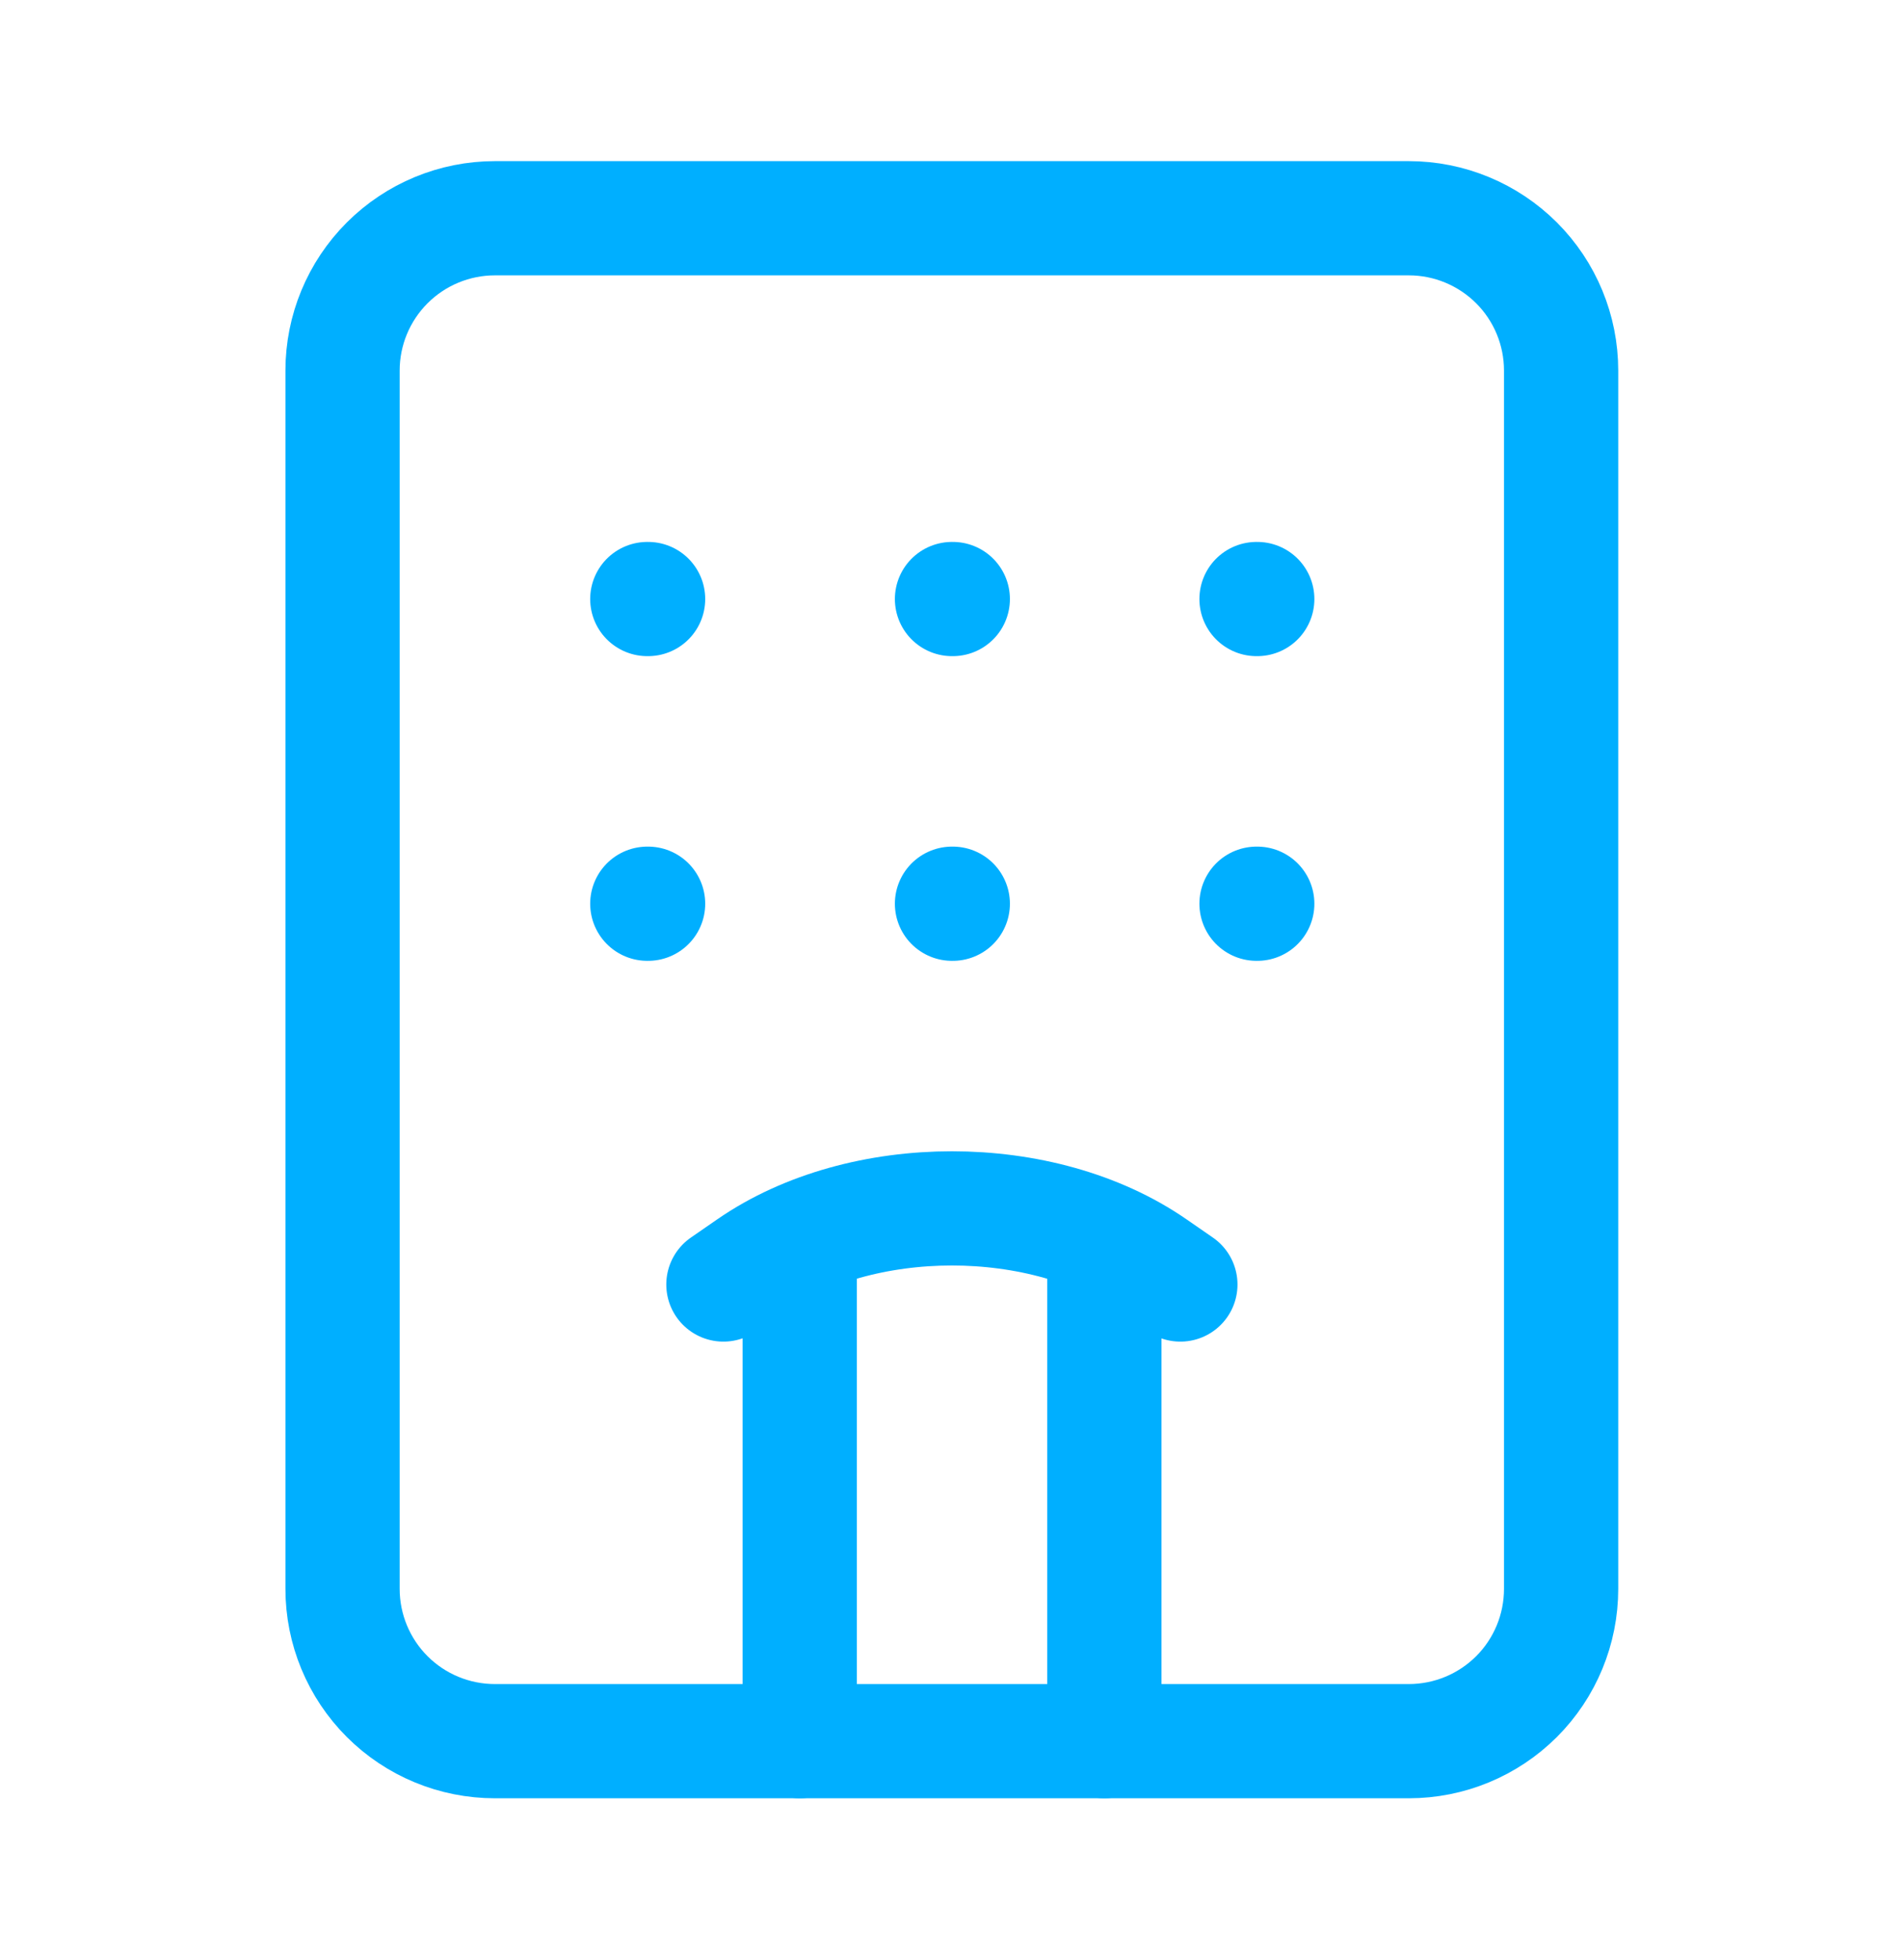
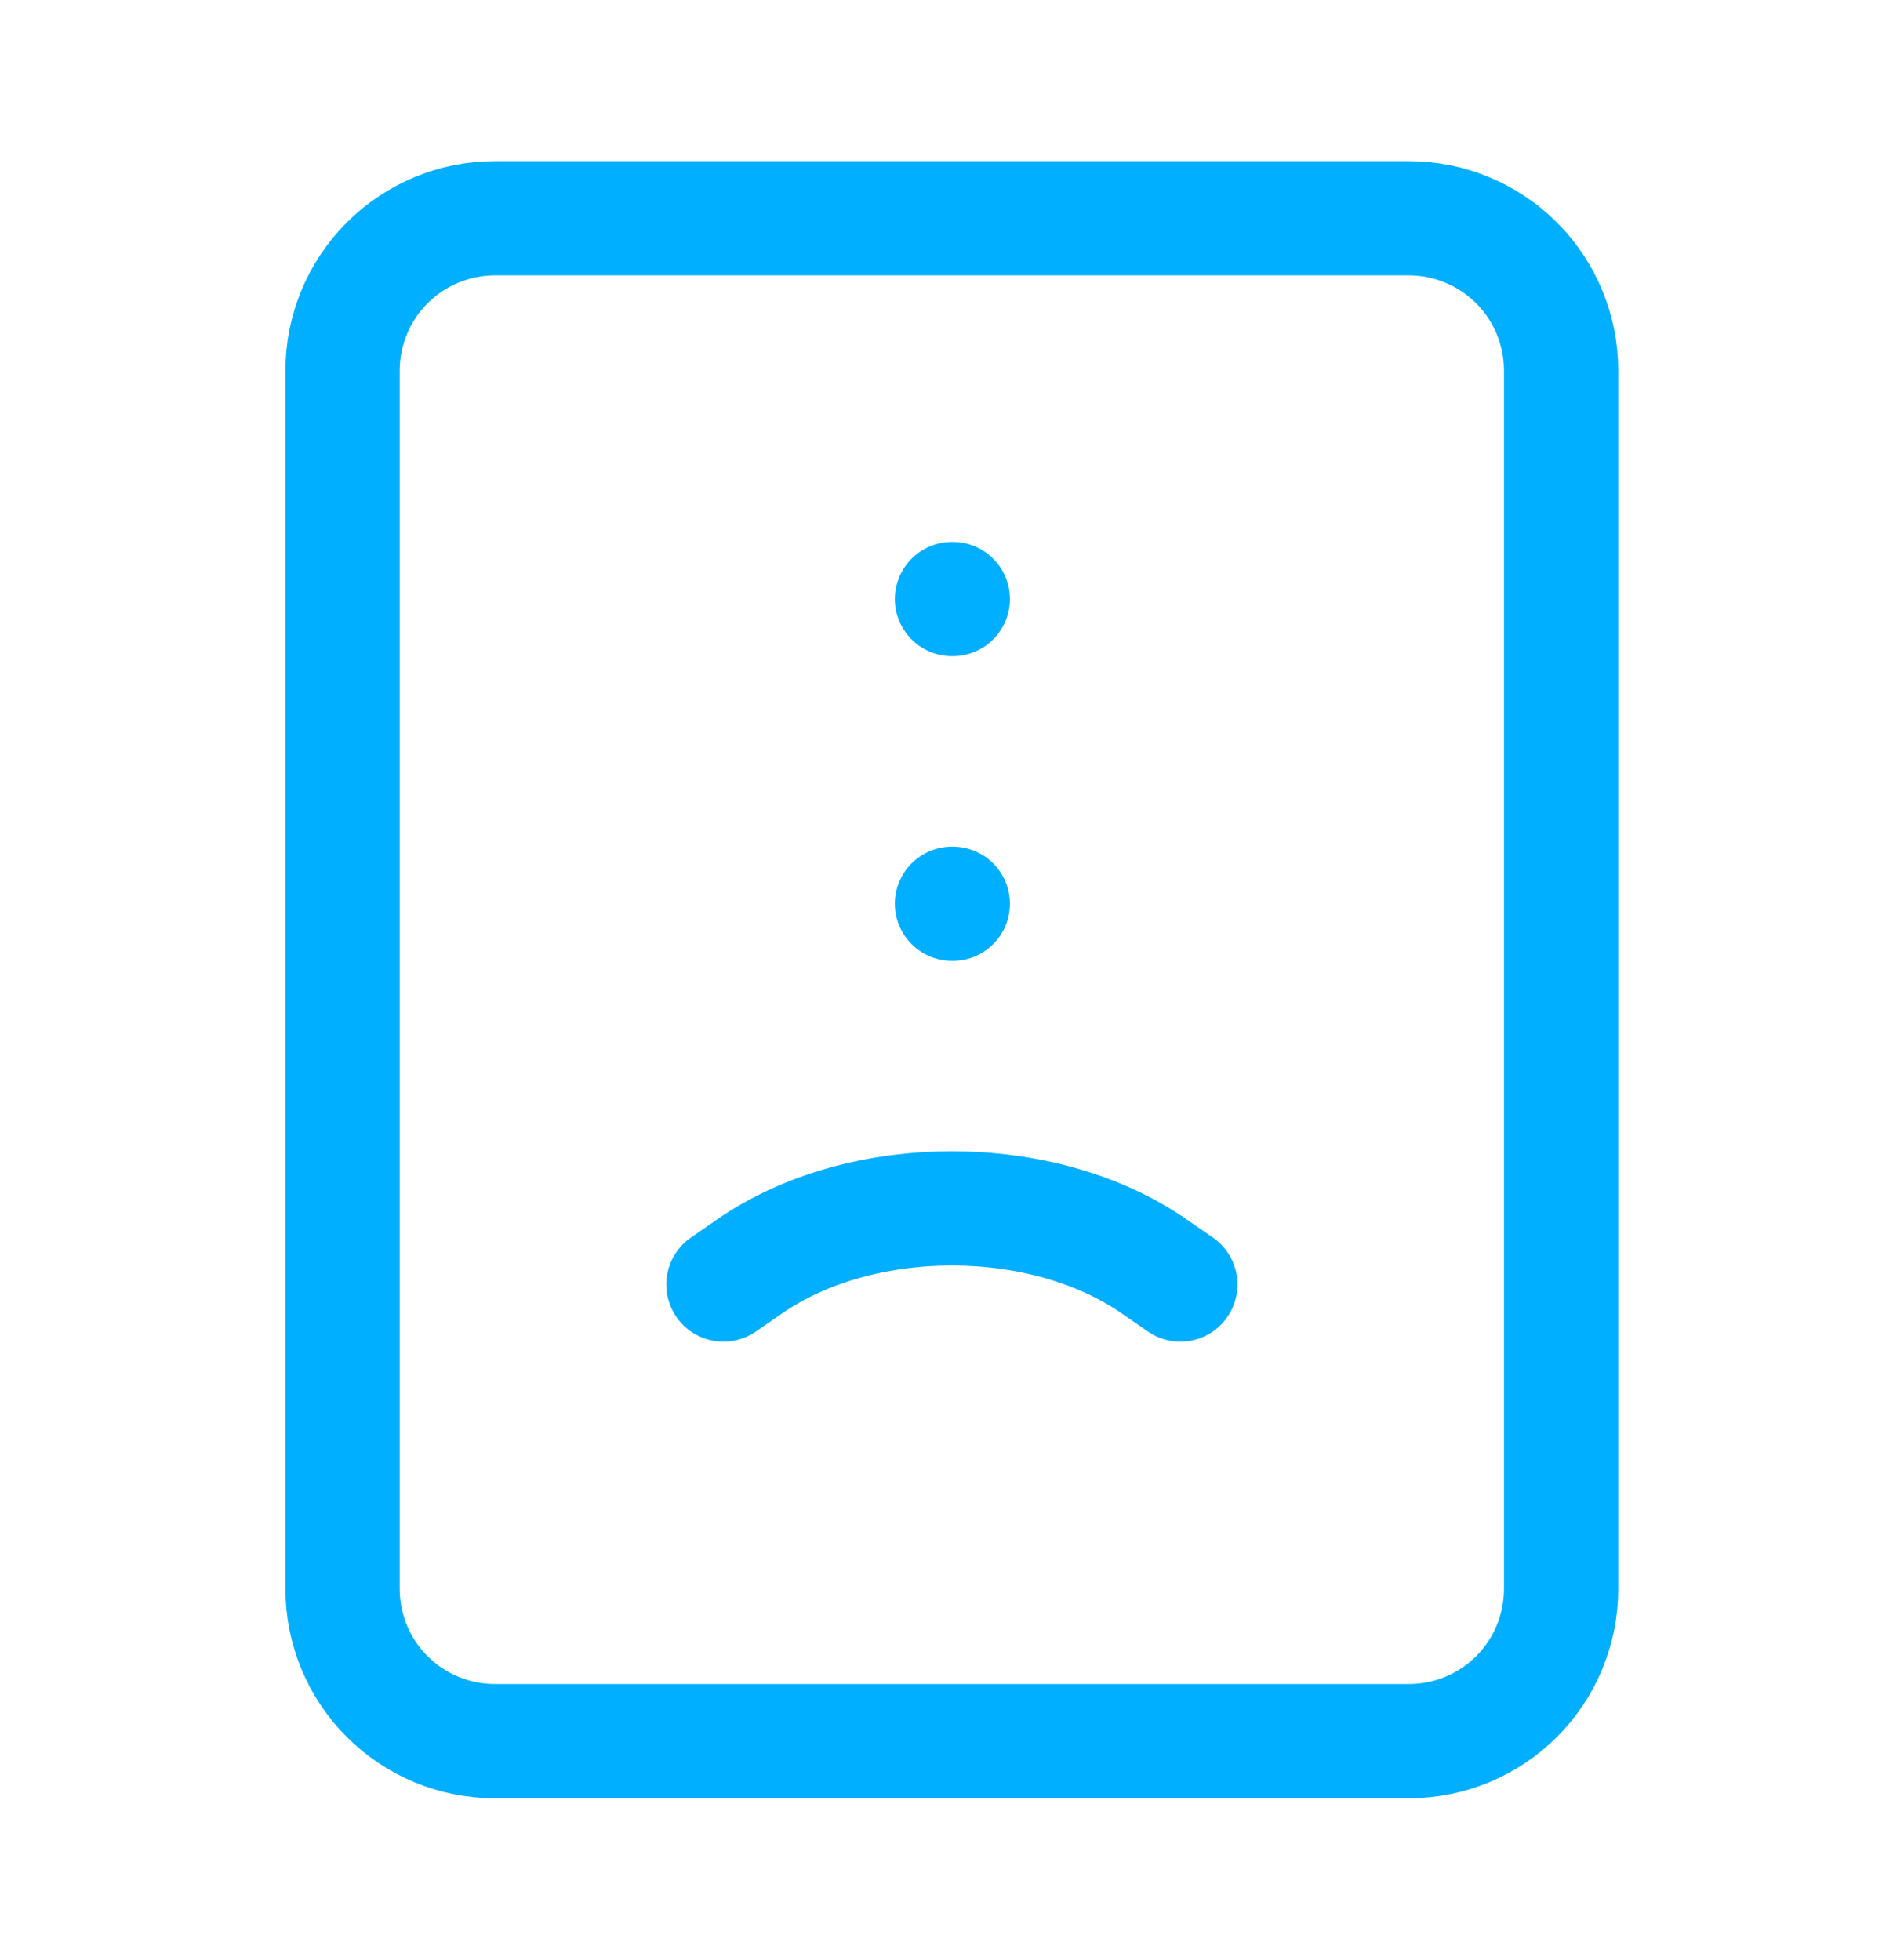
<svg xmlns="http://www.w3.org/2000/svg" width="34" height="35" viewBox="0 0 34 35" fill="none">
  <path d="M25.157 3.898H8.837C8.116 3.898 7.424 4.185 6.914 4.695C6.404 5.205 6.117 5.897 6.117 6.618V28.378C6.117 29.1 6.404 29.792 6.914 30.302C7.424 30.812 8.116 31.098 8.837 31.098H25.157C25.879 31.098 26.57 30.812 27.081 30.302C27.591 29.792 27.877 29.1 27.877 28.378V6.618C27.877 5.897 27.591 5.205 27.081 4.695C26.57 4.185 25.879 3.898 25.157 3.898Z" stroke="#00AFFF" stroke-width="2.04" stroke-linecap="round" stroke-linejoin="round" />
  <path d="M12.918 22.942L13.391 22.615C15.384 21.238 18.614 21.238 20.605 22.615L21.078 22.942" stroke="#00AFFF" stroke-width="2.04" stroke-linecap="round" stroke-linejoin="round" />
-   <path d="M11.559 10.699H11.573" stroke="#00AFFF" stroke-width="2.04" stroke-linecap="round" stroke-linejoin="round" />
-   <path d="M22.438 10.699H22.451" stroke="#00AFFF" stroke-width="2.04" stroke-linecap="round" stroke-linejoin="round" />
  <path d="M17 10.699H17.014" stroke="#00AFFF" stroke-width="2.04" stroke-linecap="round" stroke-linejoin="round" />
  <path d="M17 16.141H17.014" stroke="#00AFFF" stroke-width="2.04" stroke-linecap="round" stroke-linejoin="round" />
-   <path d="M22.438 16.141H22.451" stroke="#00AFFF" stroke-width="2.04" stroke-linecap="round" stroke-linejoin="round" />
-   <path d="M11.559 16.141H11.573" stroke="#00AFFF" stroke-width="2.04" stroke-linecap="round" stroke-linejoin="round" />
-   <path d="M14.281 31.098V22.258M19.721 22.258V31.098" stroke="#00AFFF" stroke-width="2.04" stroke-linecap="round" stroke-linejoin="round" />
</svg>